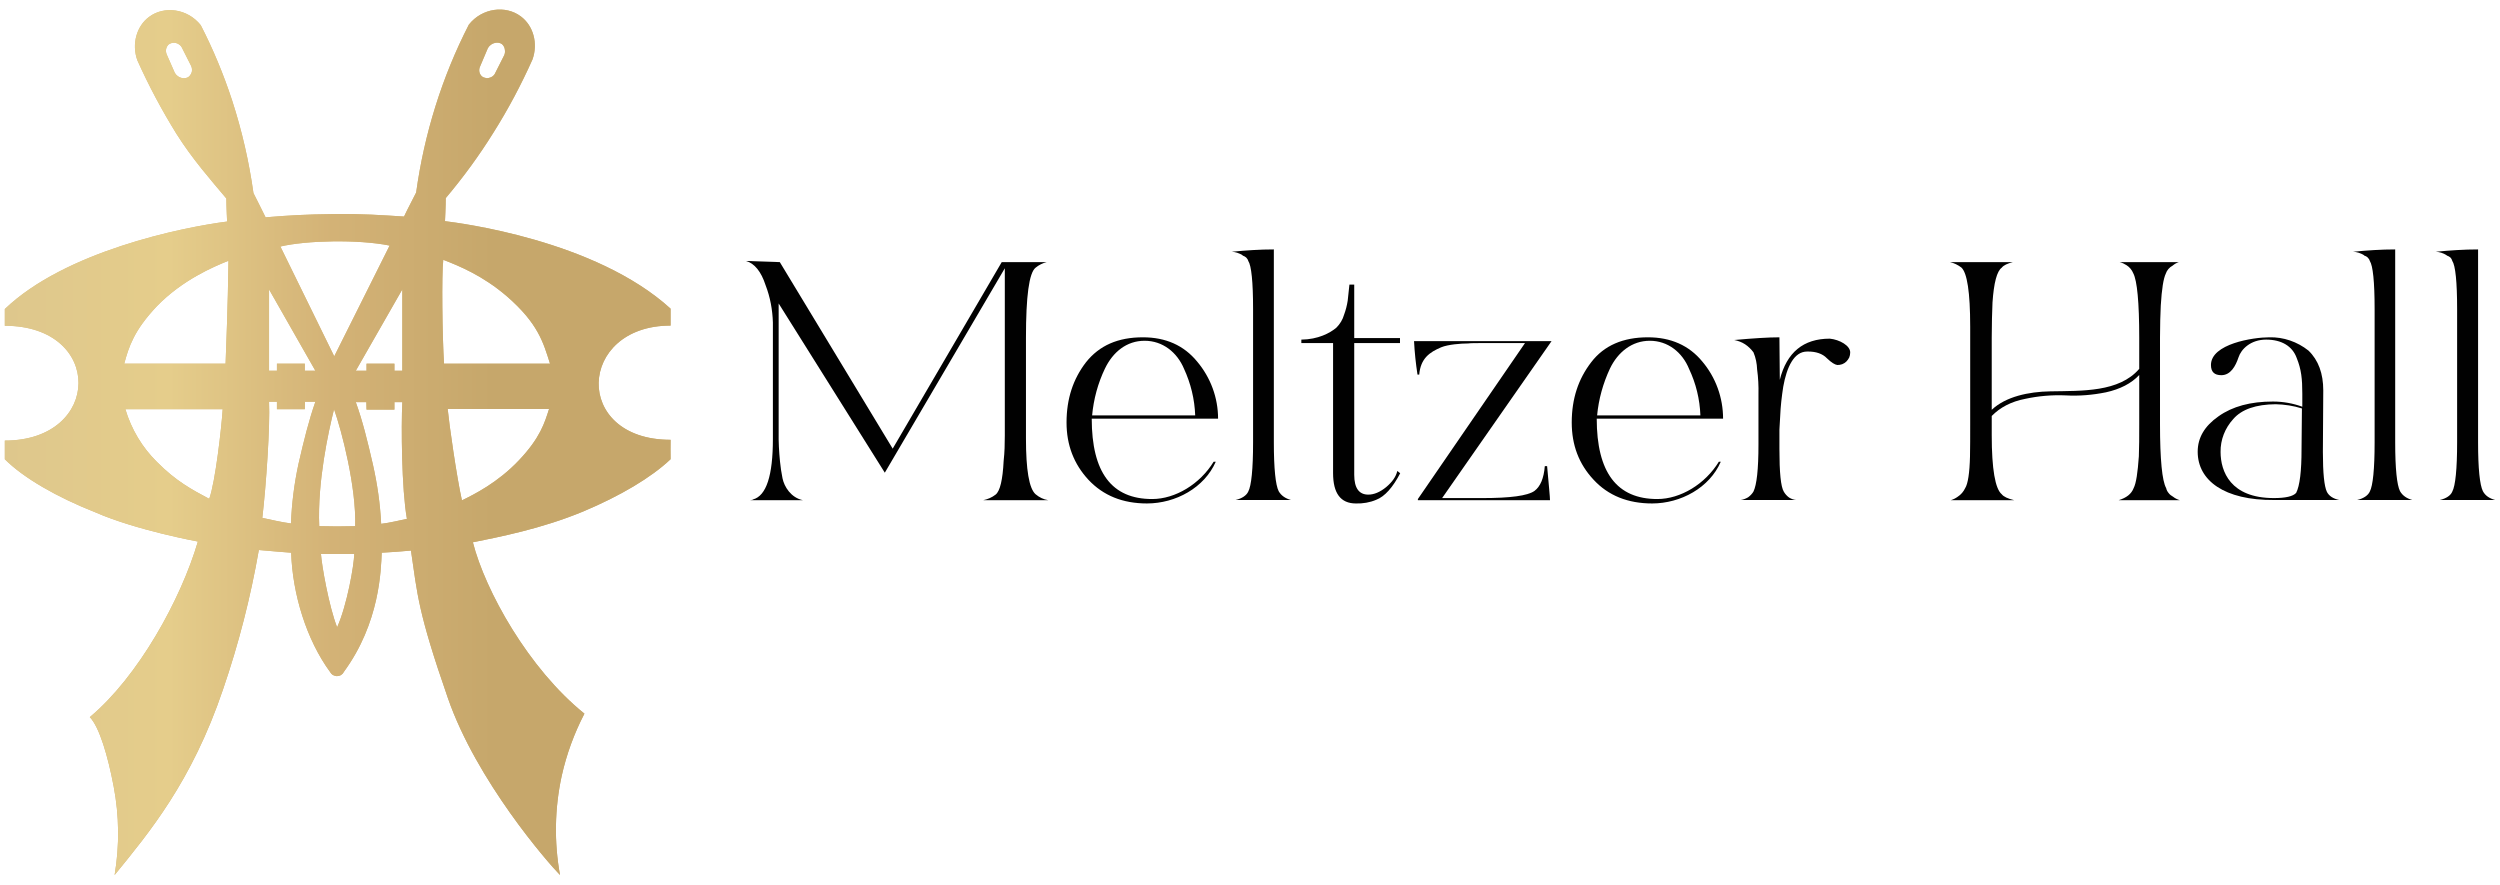
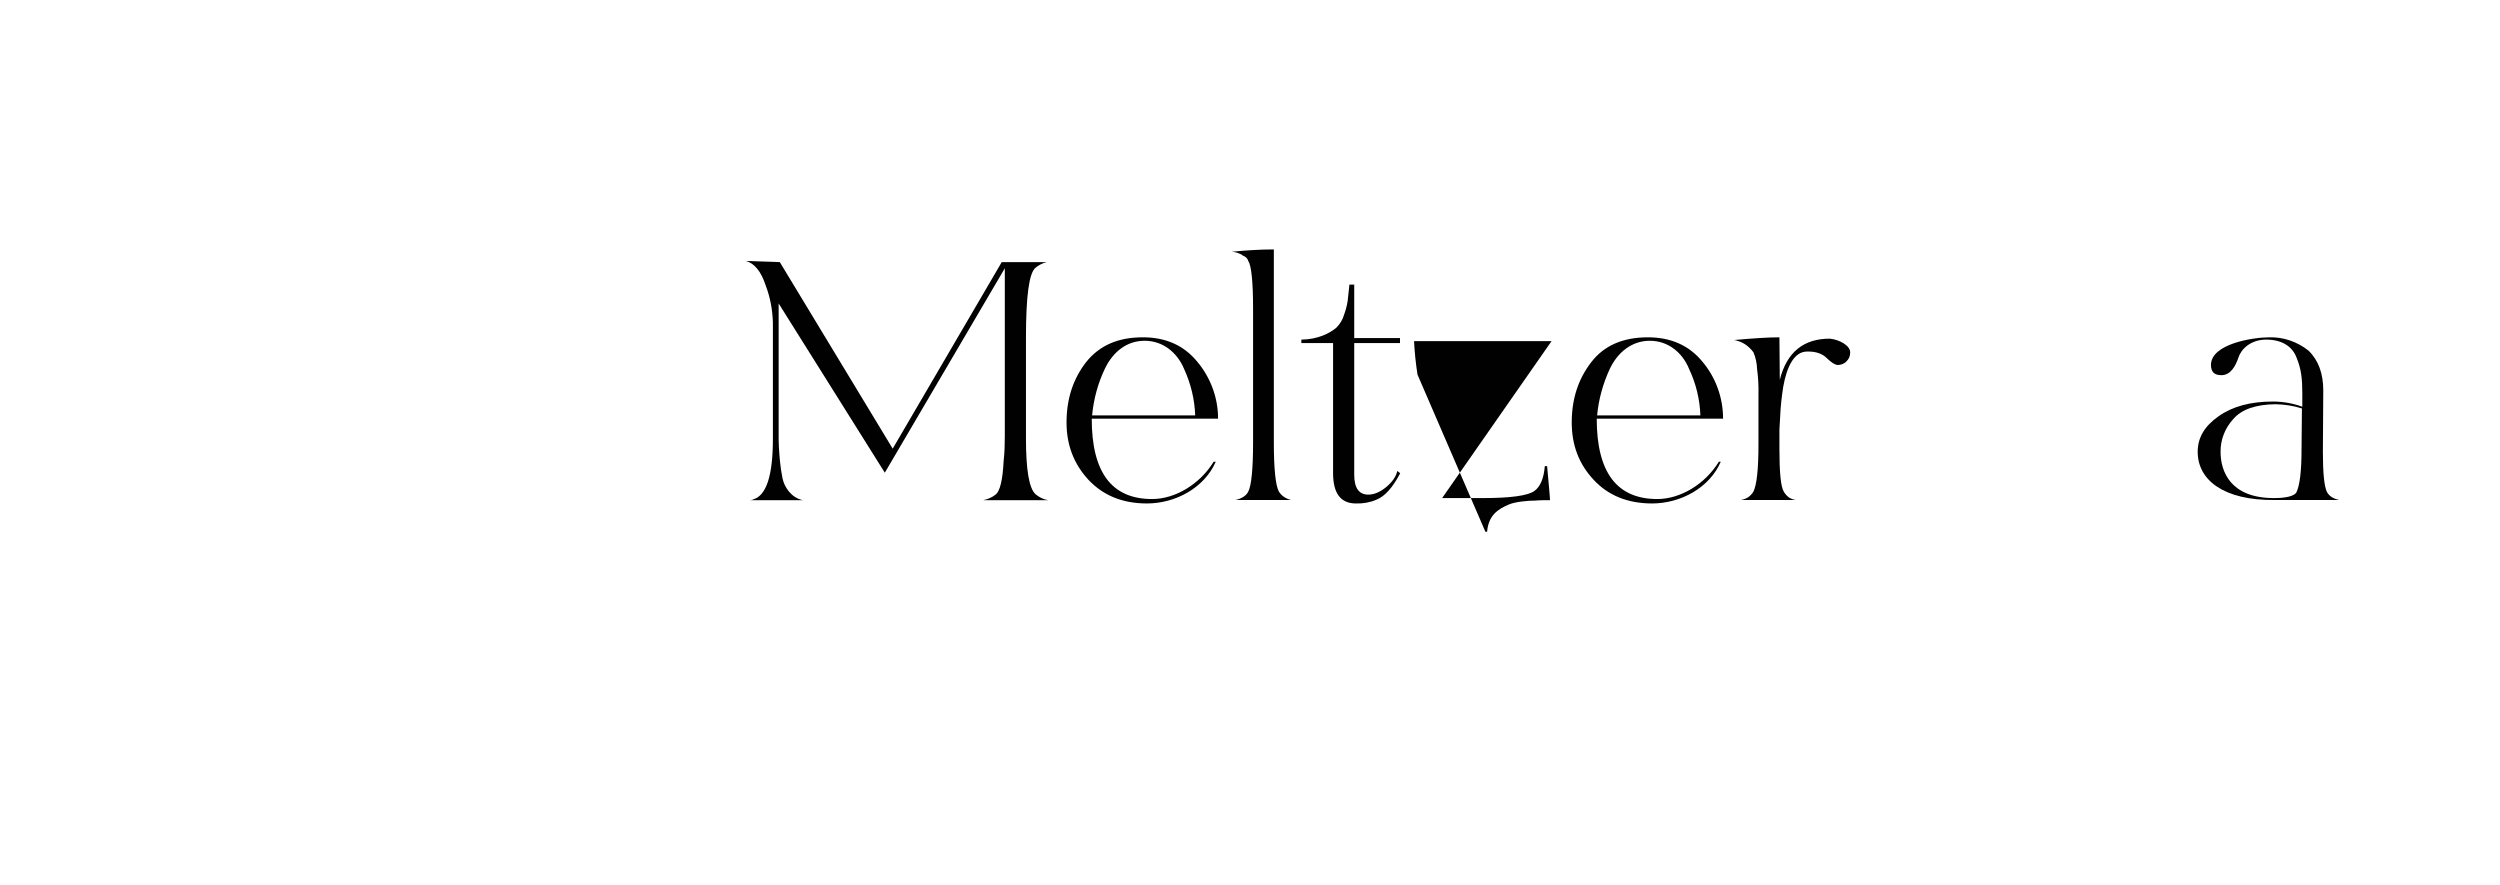
<svg xmlns="http://www.w3.org/2000/svg" xml:space="preserve" width="130px" height="46px" version="1.1" style="shape-rendering:geometricPrecision; text-rendering:geometricPrecision; image-rendering:optimizeQuality; fill-rule:evenodd; clip-rule:evenodd" viewBox="0 0 130 46">
  <defs>
    <style type="text/css">
   
    .fil3 {fill:none}
    .fil0 {fill:#010101;fill-rule:nonzero}
    .fil2 {fill:url(#id1);fill-rule:nonzero}
    .fil1 {fill:url(#id2);fill-rule:nonzero}
   
  </style>
    <clipPath id="id0">
      <path d="M0.25 45.5l129.5 0 0 -45 -129.5 0 0 45z" />
    </clipPath>
    <linearGradient id="id1" gradientUnits="userSpaceOnUse" x1="0.25" y1="22.47" x2="34.24" y2="22.47">
      <stop offset="0" style="stop-opacity:1; stop-color:#DEC78C" />
      <stop offset="0.251" style="stop-opacity:1; stop-color:#E5CD8B" />
      <stop offset="0.502" style="stop-opacity:1; stop-color:#D3B276" />
      <stop offset="0.749" style="stop-opacity:1; stop-color:#C6A76B" />
      <stop offset="1" style="stop-opacity:1; stop-color:#C6A76B" />
    </linearGradient>
    <linearGradient id="id2" gradientUnits="userSpaceOnUse" x1="-16.74" y1="22.47" x2="26.15" y2="56.29">
      <stop offset="0" style="stop-opacity:1; stop-color:#DEC78C" />
      <stop offset="1" style="stop-opacity:1; stop-color:#C6A76B" />
    </linearGradient>
  </defs>
  <g id="Слой_x0020_1">
    <g>
  </g>
    <g style="clip-path:url(#id0)">
      <g>
        <path class="fil0" d="M40.55 13.63l5.87 9.7 5.67 -9.7 2.34 0c-0.21,0.05 -0.41,0.15 -0.58,0.29 -0.34,0.27 -0.5,1.49 -0.5,3.64l0 5.24c0,1.62 0.16,2.6 0.5,2.9 0.19,0.16 0.41,0.27 0.66,0.31l-3.38 0c0.23,-0.05 0.45,-0.14 0.64,-0.29 0.23,-0.18 0.37,-0.76 0.42,-1.76 0.05,-0.44 0.06,-0.88 0.06,-1.31l0 -8.7 -6.24 10.63 -5.52 -8.8 0 6.69c-0.01,0.51 0.02,1.02 0.07,1.53 0.03,0.29 0.07,0.58 0.13,0.87 0.09,0.44 0.44,1.01 1.06,1.14l-2.75 0c0.04,0 0.08,-0.01 0.12,-0.02 0.02,0 0.02,0 0.04,-0.02 0.69,-0.19 1.03,-1.24 1.03,-3.14l0 -6.06c-0.02,-0.66 -0.14,-1.32 -0.38,-1.94 -0.23,-0.71 -0.58,-1.14 -1.02,-1.26l1.76 0.06z" />
        <path class="fil0" d="M56.77 21.77c0,2.8 1.04,4.18 3.14,4.18 1.21,0 2.49,-0.78 3.2,-1.94l0.11 0c-0.59,1.35 -2.08,2.17 -3.58,2.17 -1.26,0 -2.27,-0.41 -3.04,-1.23 -0.76,-0.82 -1.14,-1.81 -1.14,-2.98 0,-1.23 0.34,-2.26 1.01,-3.13 0.7,-0.88 1.67,-1.3 2.96,-1.3 1.19,0 2.13,0.42 2.82,1.26 0.7,0.83 1.09,1.88 1.09,2.97l-6.57 0zm0.69 -2.61c-0.37,0.77 -0.59,1.59 -0.67,2.44l5.36 0c-0.03,-0.84 -0.23,-1.66 -0.58,-2.42 -0.36,-0.86 -1.11,-1.46 -2.05,-1.46 -0.94,0 -1.65,0.59 -2.06,1.44z" />
        <path class="fil0" d="M64.06 13.09c0.72,-0.07 1.45,-0.12 2.18,-0.12l0 10.03c0,1.37 0.09,2.22 0.25,2.54 0.13,0.23 0.35,0.38 0.64,0.46l-2.88 0c0.34,-0.08 0.57,-0.24 0.66,-0.44 0.16,-0.3 0.25,-1.16 0.25,-2.56l0 -6.92c0,-1.44 -0.09,-2.27 -0.25,-2.51 -0.02,-0.07 -0.06,-0.13 -0.11,-0.18 -0.05,-0.04 -0.11,-0.08 -0.18,-0.1l-0.01 -0.02c-0.18,-0.11 -0.37,-0.17 -0.57,-0.18l0.02 0z" />
        <path class="fil0" d="M67.67 17.66c0.87,-0.01 1.49,-0.34 1.82,-0.62 0.19,-0.19 0.33,-0.42 0.4,-0.67 0.09,-0.24 0.15,-0.48 0.19,-0.73l0.09 -0.84 0.25 0 0 2.78 2.38 0 0 0.26 -2.38 0 0 6.85c0,0.69 0.25,1.03 0.73,1.03 0.3,0 0.61,-0.13 0.93,-0.39 0.32,-0.27 0.51,-0.54 0.58,-0.84l0.15 0.12c-0.38,0.73 -0.8,1.21 -1.25,1.38 -0.33,0.14 -0.69,0.2 -1.05,0.19 -0.8,0 -1.19,-0.53 -1.19,-1.58l0 -6.76 -1.65 0 0 -0.18z" />
-         <path class="fil0" d="M73.71 19.48c-0.09,-0.58 -0.15,-1.16 -0.18,-1.74l7.15 0 -5.69 8.16 2.1 0c1.44,0 2.35,-0.12 2.7,-0.37 0.31,-0.23 0.49,-0.66 0.54,-1.29l0.12 0c0.09,1.02 0.15,1.6 0.15,1.77l-6.87 0 0 -0.06 5.57 -8.11 -2.23 0c-0.32,0 -0.57,0 -0.74,0.02 -0.35,0 -1.03,0.05 -1.39,0.2 -0.59,0.25 -1.07,0.57 -1.14,1.42l-0.09 0z" />
+         <path class="fil0" d="M73.71 19.48c-0.09,-0.58 -0.15,-1.16 -0.18,-1.74l7.15 0 -5.69 8.16 2.1 0c1.44,0 2.35,-0.12 2.7,-0.37 0.31,-0.23 0.49,-0.66 0.54,-1.29l0.12 0c0.09,1.02 0.15,1.6 0.15,1.77c-0.32,0 -0.57,0 -0.74,0.02 -0.35,0 -1.03,0.05 -1.39,0.2 -0.59,0.25 -1.07,0.57 -1.14,1.42l-0.09 0z" />
        <path class="fil0" d="M83.03 21.77c0,2.8 1.05,4.18 3.15,4.18 1.21,0 2.49,-0.78 3.2,-1.94l0.1 0c-0.58,1.35 -2.08,2.17 -3.57,2.17 -1.26,0 -2.28,-0.41 -3.04,-1.23 -0.77,-0.82 -1.14,-1.81 -1.14,-2.98 0,-1.23 0.34,-2.26 1.01,-3.13 0.67,-0.88 1.67,-1.3 2.95,-1.3 1.19,0 2.14,0.42 2.83,1.26 0.7,0.83 1.08,1.88 1.08,2.97l-6.57 0zm0.69 -2.61c-0.36,0.77 -0.59,1.59 -0.67,2.44l5.37 0c-0.03,-0.84 -0.23,-1.66 -0.59,-2.42 -0.35,-0.86 -1.1,-1.46 -2.04,-1.46 -0.93,0 -1.66,0.59 -2.07,1.44z" />
        <path class="fil0" d="M92.53 17.54l0.02 2.21c0.36,-1.43 1.23,-2.14 2.6,-2.14 0.51,0.05 1.08,0.37 1.06,0.73 0,0.09 -0.02,0.17 -0.05,0.25 -0.04,0.08 -0.09,0.15 -0.15,0.21 -0.06,0.06 -0.14,0.11 -0.22,0.14 -0.08,0.03 -0.17,0.04 -0.25,0.04 -0.13,-0.02 -0.3,-0.12 -0.54,-0.35 -0.23,-0.24 -0.57,-0.35 -0.97,-0.35l-0.06 0c-0.69,0 -1.06,0.82 -1.24,1.82 -0.08,0.51 -0.14,1.03 -0.16,1.54l-0.04 0.7 0 1.01c0,1.21 0.07,1.96 0.23,2.22 0.07,0.12 0.16,0.22 0.27,0.3 0.11,0.07 0.24,0.12 0.37,0.13l-2.88 0c0.13,-0.02 0.26,-0.07 0.38,-0.14 0.11,-0.08 0.21,-0.18 0.28,-0.3 0.17,-0.35 0.26,-1.15 0.26,-2.44l0 -2.61c0.01,-0.43 -0.01,-0.87 -0.07,-1.3 -0.01,-0.3 -0.07,-0.61 -0.19,-0.89 -0.12,-0.16 -0.27,-0.31 -0.44,-0.42 -0.17,-0.11 -0.36,-0.18 -0.56,-0.22 1,-0.09 1.78,-0.14 2.35,-0.14z" />
-         <path class="fil0" d="M101.4 13.63l3.27 0c-0.28,0.07 -0.48,0.16 -0.58,0.29 -0.25,0.18 -0.41,0.78 -0.48,1.81 -0.02,0.5 -0.04,1.11 -0.04,1.83l0 3.75c0.73,-0.69 1.92,-0.94 3.04,-0.96 1.66,-0.03 3.58,0.05 4.63,-1.17l0 -1.62c0,-1.85 -0.11,-2.97 -0.31,-3.35 -0.07,-0.17 -0.19,-0.32 -0.35,-0.42 -0.11,-0.07 -0.23,-0.13 -0.36,-0.16l3.08 0c-0.12,0.04 -0.23,0.1 -0.32,0.18 -0.17,0.09 -0.3,0.24 -0.36,0.42 -0.12,0.25 -0.21,0.8 -0.26,1.66 -0.02,0.44 -0.04,0.99 -0.04,1.67l0 4.5c0,1.83 0.11,2.95 0.32,3.32 0.02,0.1 0.07,0.19 0.13,0.26 0.06,0.08 0.14,0.14 0.23,0.19 0.1,0.08 0.22,0.14 0.35,0.18l-3.18 0c0.41,-0.13 0.66,-0.32 0.78,-0.63 0.13,-0.25 0.21,-0.8 0.27,-1.65 0.02,-0.44 0.02,-1 0.02,-1.67l0 -2.56c-0.41,0.44 -1,0.74 -1.73,0.9 -0.69,0.14 -1.39,0.2 -2.1,0.16 -0.7,-0.03 -1.41,0.03 -2.1,0.18 -0.73,0.14 -1.31,0.45 -1.74,0.89l0 1c0,1.76 0.18,2.79 0.52,3.07 0.1,0.13 0.32,0.23 0.65,0.31l-3.3 0c0.13,-0.04 0.25,-0.1 0.36,-0.18 0.17,-0.11 0.3,-0.26 0.39,-0.45 0.14,-0.22 0.23,-0.78 0.25,-1.65 0.01,-0.44 0.01,-1 0.01,-1.67l0 -5.07c0,-1.8 -0.16,-2.81 -0.46,-3.08 -0.17,-0.13 -0.37,-0.23 -0.59,-0.28z" />
        <path class="fil0" d="M115.36 21.65c0.73,-0.52 1.67,-0.77 2.83,-0.77 0.52,0 1.04,0.09 1.53,0.27l0 -0.68c0,-0.76 -0.05,-1.26 -0.29,-1.85 -0.22,-0.62 -0.79,-0.96 -1.59,-0.96 -0.8,0 -1.3,0.49 -1.44,0.93 -0.15,0.45 -0.41,0.92 -0.89,0.92 -0.36,0 -0.54,-0.17 -0.54,-0.53 0,-1.1 2.19,-1.44 3.03,-1.44 0.74,-0.02 1.46,0.23 2.04,0.69 0.52,0.5 0.77,1.2 0.77,2.07l-0.02 3.2c0,1.1 0.07,1.79 0.21,2.08 0.11,0.21 0.32,0.35 0.64,0.42l-3.39 0c-2.58,0.02 -3.97,-1.01 -3.97,-2.51 0,-0.72 0.35,-1.33 1.08,-1.84zm0.77 0.14c-0.43,0.47 -0.67,1.08 -0.66,1.71 0,1.01 0.51,2.4 2.77,2.4 0.61,0 1,-0.09 1.16,-0.27 0.19,-0.37 0.28,-1.14 0.28,-2.26l0.02 -2.13c-0.44,-0.14 -0.91,-0.21 -1.37,-0.22 -1.01,0.01 -1.76,0.26 -2.2,0.77z" />
-         <path class="fil0" d="M122.37 13.09c0.72,-0.07 1.45,-0.12 2.18,-0.12l0 10.03c0,1.37 0.09,2.22 0.25,2.54 0.13,0.23 0.35,0.38 0.64,0.46l-2.87 0c0.34,-0.08 0.57,-0.24 0.66,-0.44 0.16,-0.3 0.25,-1.16 0.25,-2.56l0 -6.92c0,-1.44 -0.09,-2.27 -0.25,-2.51 -0.02,-0.07 -0.06,-0.13 -0.11,-0.18 -0.05,-0.05 -0.11,-0.08 -0.18,-0.1l-0.01 -0.02c-0.18,-0.11 -0.37,-0.17 -0.58,-0.18l0.02 0z" />
-         <path class="fil0" d="M126.67 13.09c0.73,-0.07 1.46,-0.12 2.19,-0.12l0 10.03c0,1.37 0.09,2.22 0.25,2.54 0.12,0.23 0.34,0.38 0.64,0.46l-2.88 0c0.34,-0.08 0.57,-0.24 0.65,-0.44 0.16,-0.3 0.25,-1.16 0.25,-2.56l0 -6.92c0,-1.44 -0.09,-2.27 -0.25,-2.51 -0.02,-0.07 -0.05,-0.13 -0.1,-0.18 -0.05,-0.04 -0.11,-0.08 -0.18,-0.1l-0.02 -0.02c-0.17,-0.11 -0.37,-0.17 -0.57,-0.18l0.02 0z" />
-         <path class="fil1" d="M34.87 23.88c0,-0.38 -0.01,-0.63 0,-1.01 -5.12,0 -4.85,-5.94 0,-5.94l0 -0.88c-3.93,-3.58 -11.02,-4.46 -11.73,-4.55 0,0 0.04,-0.79 0.04,-1.2 0.9,-1.07 1.73,-2.2 2.47,-3.39 0.77,-1.22 1.45,-2.5 2.04,-3.82 0.3,-0.84 0.04,-1.76 -0.61,-2.24 -0.79,-0.59 -2.01,-0.44 -2.7,0.43 -1.4,2.73 -2.32,5.69 -2.74,8.73 -0.19,0.39 -0.42,0.8 -0.63,1.25 -1.13,-0.07 -2.17,-0.15 -3.65,-0.13 -1.49,0.02 -2.36,0.07 -3.54,0.17l-0.01 0c-0.22,-0.46 -0.44,-0.87 -0.63,-1.26 -0.23,-1.64 -0.6,-3.25 -1.11,-4.82 -0.44,-1.34 -0.98,-2.65 -1.63,-3.91 -0.69,-0.87 -1.91,-1.02 -2.69,-0.43 -0.65,0.48 -0.91,1.41 -0.61,2.25 0.59,1.32 1.27,2.59 2.03,3.82 0.83,1.32 1.81,2.43 2.6,3.37 0,0.42 0.04,1.2 0.04,1.2 -2.4,0.31 -8.44,1.56 -11.56,4.55l0 0.87c5.15,0 5.07,5.97 0,5.97l0 0.97c0.97,0.97 2.7,1.97 4.73,2.77 2.1,0.92 5.31,1.51 5.31,1.51 -0.88,3 -3.1,7.03 -5.62,9.13 0.5,0.51 0.95,2.06 1.24,3.6 0.29,1.52 0.31,3.08 0.05,4.61 1.78,-2.19 4.01,-4.84 5.64,-9.66 0.81,-2.36 1.43,-4.78 1.86,-7.24 0.6,0.06 1.68,0.14 1.68,0.14 0.07,2.14 0.79,4.52 2.03,6.21 0.03,0.06 0.08,0.11 0.14,0.15 0.06,0.03 0.13,0.05 0.2,0.06 0.07,0 0.15,-0.02 0.21,-0.05 0.06,-0.04 0.12,-0.09 0.15,-0.16 1.89,-2.57 1.94,-5.34 1.98,-6.21 0.61,-0.03 0.93,-0.06 1.52,-0.11 0.34,2.31 0.36,3.18 1.92,7.67 1.49,4.3 5.19,8.55 5.83,9.2 -0.31,-1.71 -0.28,-3.46 0.09,-5.16 0.25,-1.12 0.65,-2.21 1.18,-3.23 -2.91,-2.34 -5.16,-6.4 -5.8,-8.91 1.37,-0.28 3.56,-0.7 5.73,-1.6 1.93,-0.81 3.55,-1.77 4.55,-2.72zm-9.92 -20.39l0.42 -0.99c0.18,-0.3 0.55,-0.35 0.74,-0.2 0.08,0.08 0.13,0.17 0.14,0.27 0.02,0.11 0.01,0.21 -0.03,0.3l-0.49 0.97c-0.03,0.06 -0.08,0.1 -0.13,0.14 -0.05,0.03 -0.11,0.06 -0.17,0.07 -0.06,0.02 -0.13,0.02 -0.19,0 -0.06,-0.01 -0.12,-0.03 -0.17,-0.07 -0.07,-0.06 -0.12,-0.14 -0.14,-0.23 -0.02,-0.09 -0.01,-0.18 0.02,-0.26zm-15.12 0.49c-0.19,0.16 -0.56,0.11 -0.74,-0.19l-0.43 -0.98c-0.03,-0.09 -0.04,-0.18 -0.02,-0.27 0.02,-0.09 0.07,-0.17 0.13,-0.23 0.06,-0.04 0.11,-0.06 0.18,-0.08 0.06,-0.01 0.12,-0.01 0.18,0 0.07,0.02 0.13,0.04 0.18,0.08 0.05,0.03 0.1,0.08 0.13,0.13l0.49 0.97c0.05,0.09 0.06,0.19 0.05,0.3 -0.02,0.1 -0.07,0.19 -0.15,0.27zm1.05 21.96c-0.88,-0.47 -1.71,-0.9 -2.72,-1.92 -0.77,-0.76 -1.33,-1.7 -1.64,-2.74l5.06 0c-0.06,0.93 -0.38,3.79 -0.7,4.66zm0.95 -10.04c-0.02,1.02 -0.07,2 -0.1,3.01 -1.75,0 -5.27,0 -5.27,0 0.24,-0.88 0.5,-1.72 1.7,-2.99 1.32,-1.36 2.94,-2.05 3.72,-2.36 -0.02,0.77 -0.02,1.57 -0.05,2.34zm7.23 3.01l0 0.37 -0.56 0 2.42 -4.23 0 4.23 -0.41 0 0 -0.37 -1.45 0zm1.2 -6.14l-2.88 5.76 -2.8 -5.71c1.34,-0.32 4.05,-0.38 5.68,-0.05zm-4.74 11.36c-0.22,1.02 -0.35,2.05 -0.39,3.09 -0.44,-0.05 -1.2,-0.23 -1.49,-0.29 0.2,-1.69 0.41,-4.79 0.35,-6.04l0.41 0 0 0.39 1.45 0 0.01 -0.39 0.54 0c-0.34,0.97 -0.6,2.02 -0.88,3.24zm0.33 -4.85l0 -0.37 -1.45 0 0 0.37 -0.41 0 0 -4.23 2.41 4.23 -0.55 0zm1.68 13.34c-0.43,-1.1 -0.8,-3.22 -0.84,-3.81l1.73 0c-0.01,0.57 -0.37,2.65 -0.89,3.81zm0.94 -5.26c-0.63,0.02 -1.24,0.02 -1.87,0 -0.1,-2.3 0.48,-4.93 0.77,-6.08 0.4,1.12 1.16,4.05 1.1,6.09l0 -0.01zm1.35 -0.12c-0.05,-1.04 -0.2,-2.07 -0.43,-3.09 -0.28,-1.22 -0.54,-2.28 -0.89,-3.24l0.55 0 0.01 0.39 1.45 0 0 -0.39 0.41 0c-0.06,1.25 -0.04,4.51 0.24,6.07 -0.29,0.06 -0.9,0.21 -1.34,0.26l0 0zm7.16 -3.3c-1.11,1.17 -2.33,1.77 -2.96,2.08 -0.27,-1.2 -0.67,-4 -0.74,-4.75l5.27 0c-0.23,0.71 -0.45,1.49 -1.57,2.67l0 0zm-3.89 -5.03c-0.09,-1.35 -0.13,-4.67 -0.04,-5.4 0.82,0.32 2.04,0.81 3.31,1.9 1.62,1.41 1.89,2.39 2.24,3.5l-5.51 0z" />
-         <path class="fil2" d="M34.87 23.88c0,-0.38 -0.01,-0.63 0,-1.01 -5.12,0 -4.85,-5.94 0,-5.94l0 -0.88c-3.93,-3.58 -11.02,-4.46 -11.73,-4.55 0,0 0.04,-0.79 0.04,-1.2 0.9,-1.07 1.73,-2.2 2.47,-3.39 0.77,-1.22 1.45,-2.5 2.04,-3.82 0.3,-0.84 0.04,-1.76 -0.61,-2.24 -0.79,-0.59 -2.01,-0.44 -2.7,0.43 -1.4,2.73 -2.32,5.69 -2.74,8.73 -0.19,0.39 -0.42,0.8 -0.63,1.25 -1.13,-0.07 -2.17,-0.15 -3.65,-0.13 -1.49,0.02 -2.36,0.07 -3.54,0.17l-0.01 0c-0.22,-0.46 -0.44,-0.87 -0.63,-1.26 -0.23,-1.64 -0.6,-3.25 -1.11,-4.82 -0.44,-1.34 -0.98,-2.65 -1.63,-3.91 -0.69,-0.87 -1.91,-1.02 -2.69,-0.43 -0.65,0.48 -0.91,1.41 -0.61,2.25 0.59,1.32 1.27,2.59 2.03,3.82 0.83,1.32 1.81,2.43 2.6,3.37 0,0.42 0.04,1.2 0.04,1.2 -2.4,0.31 -8.44,1.56 -11.56,4.55l0 0.87c5.15,0 5.07,5.97 0,5.97l0 0.97c0.97,0.97 2.7,1.97 4.73,2.77 2.1,0.92 5.31,1.51 5.31,1.51 -0.88,3 -3.1,7.03 -5.62,9.13 0.5,0.51 0.95,2.06 1.24,3.6 0.29,1.52 0.31,3.08 0.05,4.61 1.78,-2.19 4.01,-4.84 5.64,-9.66 0.81,-2.36 1.43,-4.78 1.86,-7.24 0.6,0.06 1.68,0.14 1.68,0.14 0.07,2.14 0.79,4.52 2.03,6.21 0.03,0.06 0.08,0.11 0.14,0.15 0.06,0.03 0.13,0.05 0.2,0.06 0.07,0 0.15,-0.02 0.21,-0.05 0.06,-0.04 0.12,-0.09 0.15,-0.16 1.89,-2.57 1.94,-5.34 1.98,-6.21 0.61,-0.03 0.93,-0.06 1.52,-0.11 0.34,2.31 0.36,3.18 1.92,7.67 1.49,4.3 5.19,8.55 5.83,9.2 -0.31,-1.71 -0.28,-3.46 0.09,-5.16 0.25,-1.12 0.65,-2.21 1.18,-3.23 -2.91,-2.34 -5.16,-6.4 -5.8,-8.91 1.37,-0.28 3.56,-0.7 5.73,-1.6 1.93,-0.81 3.55,-1.77 4.55,-2.72zm-9.92 -20.39l0.42 -0.99c0.18,-0.3 0.55,-0.35 0.74,-0.2 0.08,0.08 0.13,0.17 0.14,0.27 0.02,0.11 0.01,0.21 -0.03,0.3l-0.49 0.97c-0.03,0.06 -0.08,0.1 -0.13,0.14 -0.05,0.03 -0.11,0.06 -0.17,0.07 -0.06,0.02 -0.13,0.02 -0.19,0 -0.06,-0.01 -0.12,-0.03 -0.17,-0.07 -0.07,-0.06 -0.12,-0.14 -0.14,-0.23 -0.02,-0.09 -0.01,-0.18 0.02,-0.26zm-15.12 0.49c-0.19,0.16 -0.56,0.11 -0.74,-0.19l-0.43 -0.98c-0.03,-0.09 -0.04,-0.18 -0.02,-0.27 0.02,-0.09 0.07,-0.17 0.13,-0.23 0.06,-0.04 0.11,-0.06 0.18,-0.08 0.06,-0.01 0.12,-0.01 0.18,0 0.07,0.02 0.13,0.04 0.18,0.08 0.05,0.03 0.1,0.08 0.13,0.13l0.49 0.97c0.05,0.09 0.06,0.19 0.05,0.3 -0.02,0.1 -0.07,0.19 -0.15,0.27zm1.05 21.96c-0.88,-0.47 -1.71,-0.9 -2.72,-1.92 -0.77,-0.76 -1.33,-1.7 -1.64,-2.74l5.06 0c-0.06,0.93 -0.38,3.79 -0.7,4.66zm0.95 -10.04c-0.02,1.02 -0.07,2 -0.1,3.01 -1.75,0 -5.27,0 -5.27,0 0.24,-0.88 0.5,-1.72 1.7,-2.99 1.32,-1.36 2.94,-2.05 3.72,-2.36 -0.02,0.77 -0.02,1.57 -0.05,2.34zm7.23 3.01l0 0.37 -0.56 0 2.42 -4.23 0 4.23 -0.41 0 0 -0.37 -1.45 0zm1.2 -6.14l-2.88 5.76 -2.8 -5.71c1.34,-0.32 4.05,-0.38 5.68,-0.05zm-4.74 11.36c-0.22,1.02 -0.35,2.05 -0.39,3.09 -0.44,-0.05 -1.2,-0.23 -1.49,-0.29 0.2,-1.69 0.41,-4.79 0.35,-6.04l0.41 0 0 0.39 1.45 0 0.01 -0.39 0.54 0c-0.34,0.97 -0.6,2.02 -0.88,3.24zm0.33 -4.85l0 -0.37 -1.45 0 0 0.37 -0.41 0 0 -4.23 2.41 4.23 -0.55 0zm1.68 13.34c-0.43,-1.1 -0.8,-3.22 -0.84,-3.81l1.73 0c-0.01,0.57 -0.37,2.65 -0.89,3.81zm0.94 -5.26c-0.63,0.02 -1.24,0.02 -1.87,0 -0.1,-2.3 0.48,-4.93 0.77,-6.08 0.4,1.12 1.16,4.05 1.1,6.09l0 -0.01zm1.35 -0.12c-0.05,-1.04 -0.2,-2.07 -0.43,-3.09 -0.28,-1.22 -0.54,-2.28 -0.89,-3.24l0.55 0 0.01 0.39 1.45 0 0 -0.39 0.41 0c-0.06,1.25 -0.04,4.51 0.24,6.07 -0.29,0.06 -0.9,0.21 -1.34,0.26l0 0zm7.16 -3.3c-1.11,1.17 -2.33,1.77 -2.96,2.08 -0.27,-1.2 -0.67,-4 -0.74,-4.75l5.27 0c-0.23,0.71 -0.45,1.49 -1.57,2.67l0 0zm-3.89 -5.03c-0.09,-1.35 -0.13,-4.67 -0.04,-5.4 0.82,0.32 2.04,0.81 3.31,1.9 1.62,1.41 1.89,2.39 2.24,3.5l-5.51 0z" />
      </g>
    </g>
    <polygon class="fil3" points="0.25,45.5 129.75,45.5 129.75,0.5 0.25,0.5 " />
  </g>
</svg>